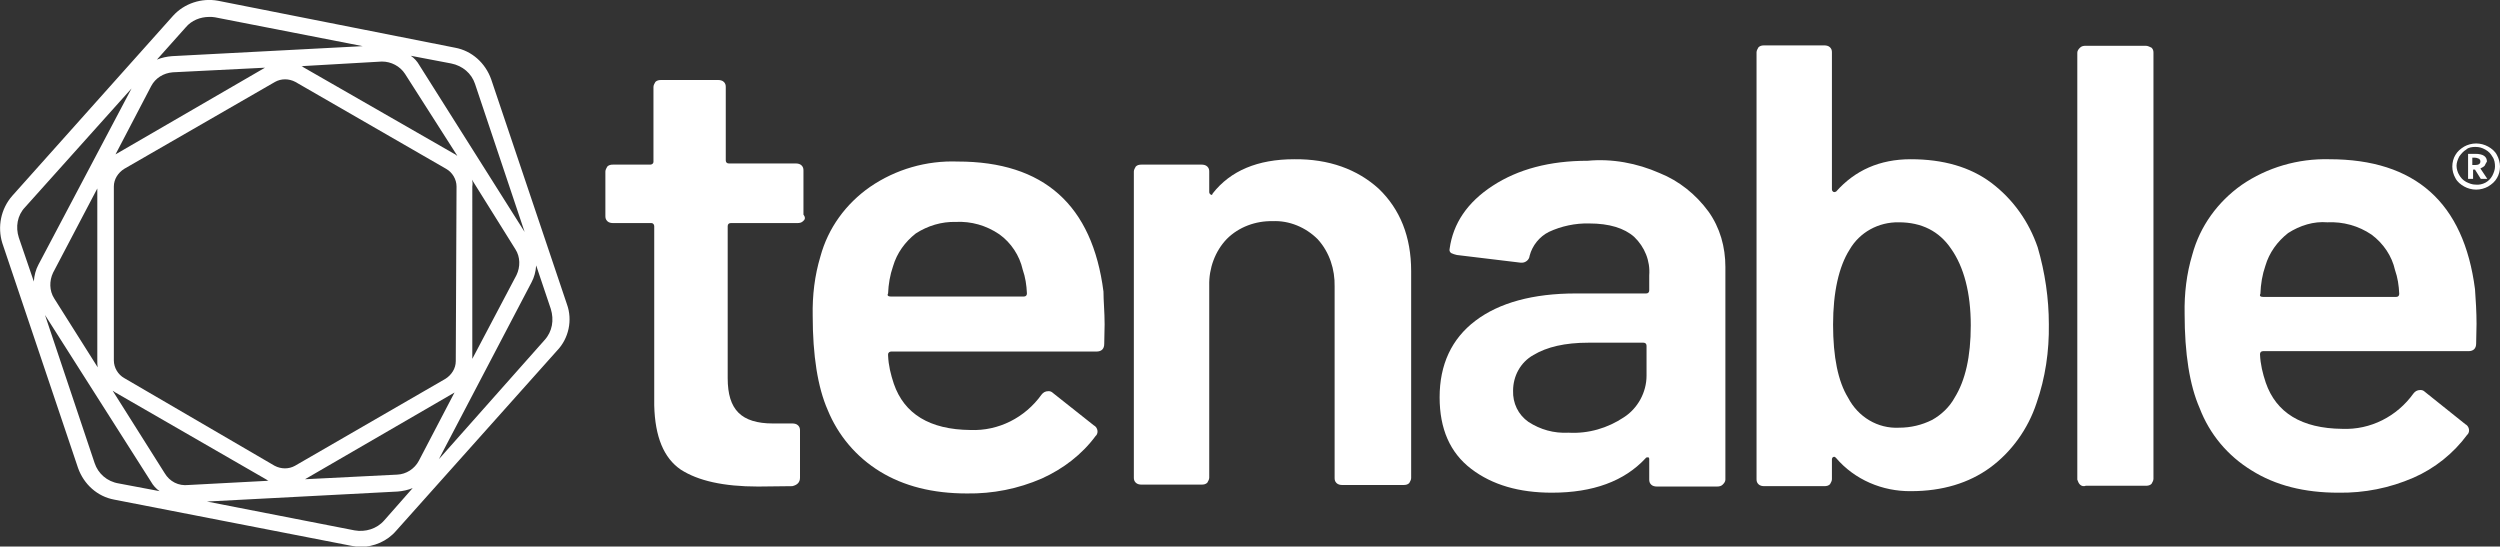
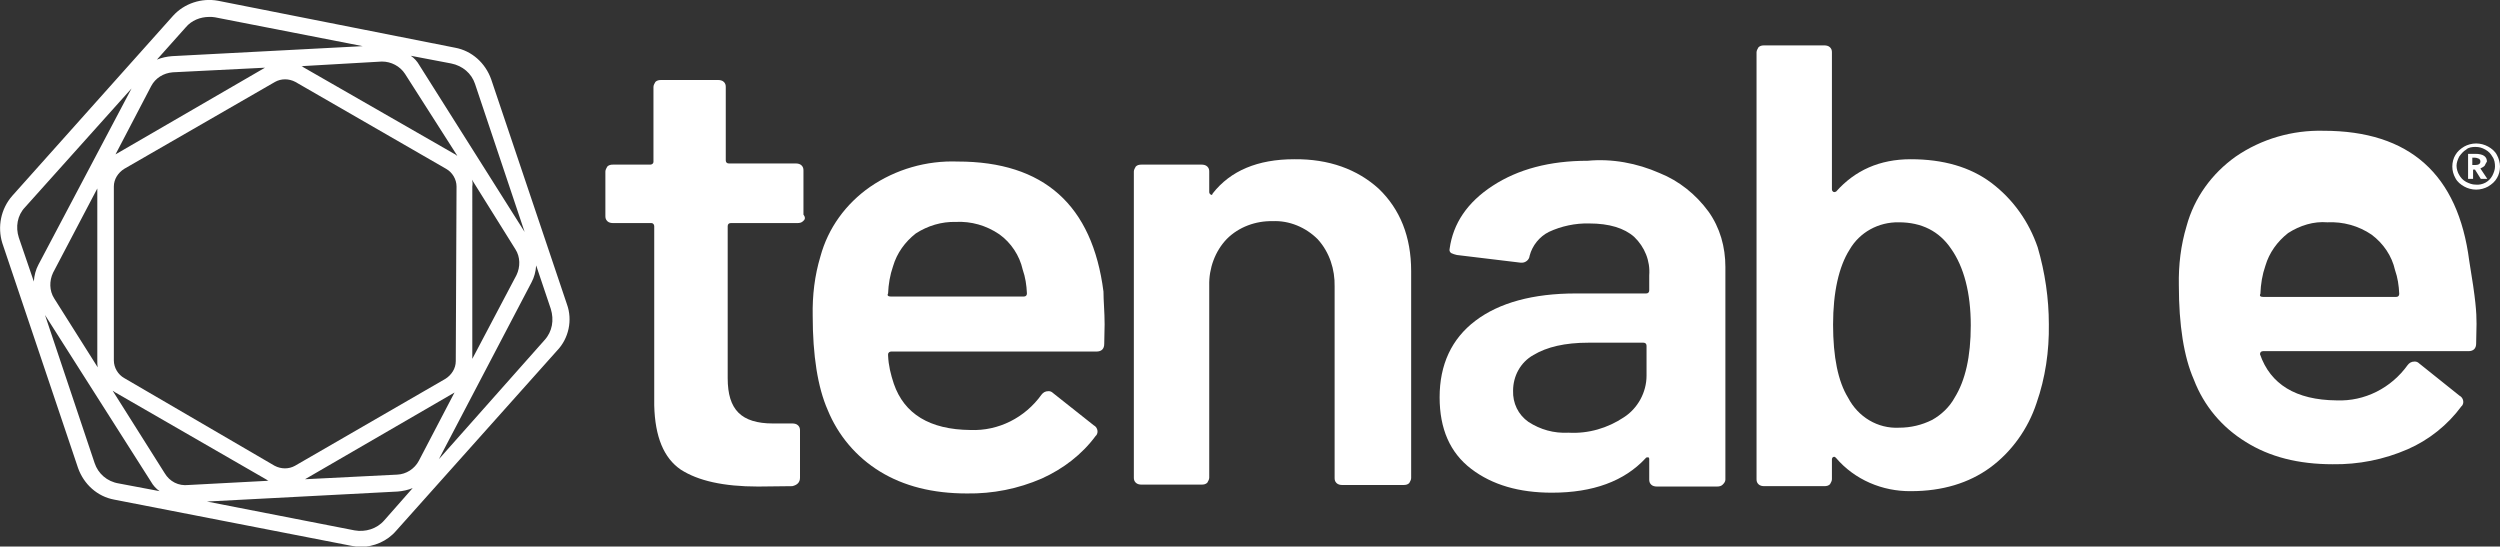
<svg xmlns="http://www.w3.org/2000/svg" version="1.1" id="Layer_1" x="0px" y="0px" viewBox="0 0 650 142.1" style="enable-background:new 0 0 650 142.1;" xml:space="preserve">
  <rect x="0" y="0" width="650" height="142.1" fill="#333333" stroke="none" />
  <style type="text/css">
	.st0{fill:#1A1A1A;}
	.st1{fill:#FFFFFF;}
	.st2{fill:#041E42;}
</style>
  <g id="Tenable_00000039111660874771608750000005320529355328992654_">
    <g id="Layer_1-2_00000138546756553553421470000013571745463400063880_">
      <path class="st1" d="M646.9,38.1c0.9,0.5,1.8,1.2,2.3,2.2c0.5,0.9,0.8,2,0.8,3c0,1.1-0.3,2.2-0.8,3c-0.5,0.9-1.3,1.6-2.3,2.2    c-0.9,0.5-2,0.8-3.1,0.8c-1.1,0-2.2-0.3-3.1-0.8s-1.8-1.2-2.3-2.2c-0.5-0.9-0.8-1.9-0.8-3s0.3-2.2,0.8-3c0.5-0.9,1.3-1.6,2.3-2.2    c0.9-0.5,2-0.8,3.1-0.8C644.9,37.3,646,37.6,646.9,38.1z M646.2,47.5c0.7-0.4,1.3-0.9,1.8-1.8c0.4-0.8,0.7-1.6,0.7-2.4    s-0.1-1.8-0.7-2.6c-0.4-0.7-0.9-1.3-1.8-1.8s-1.6-0.7-2.6-0.7c-0.8,0-1.8,0.1-2.4,0.7c-0.7,0.4-1.3,1.1-1.8,1.8    c-0.4,0.8-0.7,1.6-0.7,2.4s0.3,1.8,0.7,2.4c0.4,0.7,0.9,1.3,1.8,1.8c0.8,0.4,1.6,0.7,2.4,0.7C644.6,48.1,645.4,47.9,646.2,47.5    L646.2,47.5z M646,43.1c-0.3,0.3-0.7,0.5-1.1,0.7l1.8,2.7H645l-1.5-2.4H643v2.4h-1.3V40h1.9c2,0,3,0.7,3,2    C646.4,42.3,646.2,42.7,646,43.1L646,43.1z M642.9,42.9h0.7c0.8,0,1.3-0.3,1.3-0.9c0-0.3-0.1-0.5-0.3-0.7    c-0.3-0.1-0.7-0.3-1.1-0.3h-0.7V42.9z" />
      <path class="st1" d="M208.8,57.5c-0.4,0.4-0.9,0.5-1.5,0.5H190c-0.5,0-0.8,0.3-0.8,0.8v39.5c0,4.2,0.9,7.1,2.8,9    c1.9,1.9,4.9,2.8,8.9,2.8h5.1c0.5,0,1.1,0.1,1.5,0.5c0.4,0.4,0.5,0.8,0.5,1.3v12.3c0,1.2-0.7,1.9-2,2.2l-8.9,0.1    c-9,0-15.6-1.5-20.1-4.4c-4.4-3-6.7-8.5-6.9-16.7V58.8c0-0.4-0.3-0.8-0.7-0.8c-0.1,0-0.1,0-0.3,0h-9.7c-0.5,0-1.1-0.1-1.5-0.5    c-0.4-0.4-0.5-0.8-0.5-1.3V44.6c0-0.5,0.3-0.9,0.5-1.3c0.4-0.4,0.9-0.5,1.5-0.5h9.7c0.4,0,0.8-0.3,0.8-0.7c0,0,0-0.1,0-0.3V22.6    c0-0.5,0.3-0.9,0.5-1.3c0.4-0.4,0.9-0.5,1.5-0.5h14.8c0.5,0,1.1,0.1,1.5,0.5c0.4,0.4,0.5,0.8,0.5,1.3v19.1c0,0.5,0.3,0.8,0.8,0.8    h17.4c0.5,0,1.1,0.1,1.5,0.5c0.4,0.4,0.5,0.8,0.5,1.3v11.5C209.5,56.6,209.3,57.1,208.8,57.5z" />
      <path class="st1" d="M287.2,84.3l-0.1,5.1c0,1.3-0.7,2-2,2h-53.4c-0.4,0-0.8,0.3-0.8,0.7c0,0,0,0.1,0,0.3c0.1,2.6,0.7,5,1.5,7.4    c2.7,7.8,9.3,11.9,19.9,12c7.3,0.3,14.2-3.2,18.5-9.2c0.4-0.5,0.9-0.9,1.8-0.9c0.4,0,0.8,0.1,1.2,0.5l10.6,8.4    c0.8,0.4,1.2,1.5,0.8,2.3c-0.1,0.1-0.1,0.3-0.3,0.4c-3.6,4.9-8.5,8.6-14,11.1c-6.2,2.7-12.8,4-19.5,3.9c-8.9,0-16.4-1.9-22.6-5.7    c-6.2-3.8-10.9-9.4-13.6-16c-2.6-5.9-3.9-14.2-3.9-24.5c-0.1-5.3,0.5-10.4,2-15.4c2-7.4,6.6-13.7,12.9-18.1    c6.7-4.6,14.7-6.9,22.8-6.6c22.4,0,35,11.3,37.9,33.8C286.9,78.1,287.2,81.2,287.2,84.3z M238.1,60.7c-2.8,2.2-4.9,5.1-5.9,8.5    c-0.8,2.3-1.2,4.7-1.3,7.1c-0.3,0.5,0,0.8,0.7,0.8h34.6c0.5,0,0.8-0.3,0.8-0.8c-0.1-2.2-0.4-4.2-1.1-6.2c-0.8-3.6-3-7-6.1-9.2    c-3.4-2.3-7.3-3.4-11.3-3.2C244.8,57.6,241.2,58.7,238.1,60.7z" />
      <path class="st1" d="M358.5,49.1c5.5,5.3,8.4,12.4,8.4,21.4v53.8c0,0.5-0.3,0.9-0.5,1.3c-0.4,0.4-0.9,0.5-1.5,0.5H349    c-0.5,0-1.1-0.1-1.5-0.5c-0.4-0.4-0.5-0.8-0.5-1.3V74.5c0.1-4.4-1.3-8.9-4.4-12.3c-3.1-3.1-7.4-4.9-11.7-4.7    c-4.4-0.1-8.8,1.5-11.9,4.6c-3.1,3.2-4.7,7.7-4.6,12.1v50c0,0.5-0.3,0.9-0.5,1.3c-0.4,0.4-0.9,0.5-1.5,0.5h-15.6    c-0.5,0-1.1-0.1-1.5-0.5c-0.4-0.4-0.5-0.8-0.5-1.3V44.6c0-0.5,0.3-0.9,0.5-1.3c0.4-0.4,0.9-0.5,1.5-0.5h15.6    c0.5,0,1.1,0.1,1.5,0.5c0.4,0.4,0.5,0.8,0.5,1.3v5.3c0,0.3,0.1,0.5,0.4,0.7s0.4,0,0.5-0.3c4.6-5.9,11.7-8.9,21.2-8.9    C345.5,41.3,352.9,44,358.5,49.1z" />
      <path class="st1" d="M431.5,45c5,2,9.4,5.5,12.7,10c3,4.2,4.4,9.2,4.4,14.4v55.3c0,0.5-0.3,0.9-0.7,1.3c-0.4,0.4-0.9,0.5-1.5,0.5    h-15.6c-0.5,0-1.1-0.1-1.5-0.5c-0.4-0.4-0.5-0.8-0.5-1.3v-5.3c0-0.3-0.1-0.5-0.3-0.5c-0.3,0-0.5,0-0.7,0.3    c-5.5,5.9-13.6,8.9-24.3,8.9c-8.5,0-15.5-2-21-6.2c-5.5-4.2-8.2-10.4-8.2-18.6c0-8.5,3.1-15.2,9.3-19.9c6.2-4.7,15-7.1,26.1-7.1    H428c0.5,0,0.8-0.3,0.8-0.8v-3.9c0.3-3.8-1.2-7.4-3.9-10c-2.6-2.3-6.5-3.5-11.7-3.5c-3.6-0.1-7.3,0.7-10.5,2.2    c-2.4,1.2-4.3,3.5-5,6.2c-0.1,1.1-1.1,1.8-2,1.8c-0.1,0-0.3,0-0.3,0l-16.6-2c-0.5-0.1-1.1-0.3-1.5-0.5c-0.4-0.3-0.5-0.7-0.4-1.1    c0.9-6.6,4.6-12.1,11.2-16.4s14.8-6.5,24.7-6.5C419.1,41.2,425.6,42.4,431.5,45z M422.2,108.5c3.6-2.3,5.9-6.5,5.9-10.8v-7.8    c0-0.5-0.3-0.8-0.8-0.8H413c-6.1,0-10.8,1.1-14.3,3.2c-3.4,1.9-5.3,5.5-5.3,9.3c-0.1,3.2,1.3,6.2,4,8.1c3.1,2,6.6,3,10.4,2.8    C413,112.8,418,111.3,422.2,108.5z" />
      <path class="st1" d="M532.7,84.3c0.1,7-0.9,13.9-3.2,20.5c-2.2,6.7-6.5,12.7-12.1,16.8c-5.5,4-12.4,6.1-20.5,6.1    c-7.5,0.1-14.7-3-19.5-8.6c-0.3-0.3-0.4-0.4-0.7-0.3c-0.3,0.1-0.4,0.4-0.4,0.7v5.1c0,0.5-0.3,0.9-0.5,1.3    c-0.4,0.4-0.9,0.5-1.5,0.5h-15.6c-0.5,0-1.1-0.1-1.5-0.5c-0.4-0.4-0.5-0.8-0.5-1.3V13.6c0-0.5,0.3-0.9,0.5-1.3    c0.4-0.4,0.9-0.5,1.5-0.5h15.6c0.5,0,1.1,0.1,1.5,0.5c0.4,0.4,0.5,0.8,0.5,1.3v35.6c0,0.3,0.1,0.5,0.4,0.7c0.3,0.1,0.5,0,0.7-0.1    c4.9-5.5,11.3-8.4,19.4-8.4c8.4,0,15.4,2,20.9,6.1c5.7,4.3,9.8,10.1,12.1,16.8C531.7,70.8,532.7,77.6,532.7,84.3z M512.4,84.6    c0-8.5-1.8-15.2-5.1-19.9c-3.1-4.6-7.7-6.9-13.6-6.9c-5.3-0.1-10.2,2.6-12.8,7.1c-2.8,4.4-4.3,11.1-4.3,19.5s1.3,14.8,3.9,19    c2.6,5,7.7,8.1,13.3,7.8c3,0,5.9-0.7,8.5-2c2.4-1.3,4.6-3.4,5.9-5.8C511,98.9,512.4,92.7,512.4,84.6z" />
-       <path class="st1" d="M540.8,126c-0.4-0.4-0.5-0.8-0.7-1.3V13.7c0-0.5,0.3-0.9,0.7-1.3c0.4-0.4,0.9-0.5,1.5-0.5h15.6    c0.5,0,1.1,0.3,1.5,0.5c0.4,0.4,0.5,0.8,0.5,1.3v110.8c0,0.5-0.3,0.9-0.5,1.3c-0.4,0.4-0.9,0.5-1.5,0.5h-15.6    C541.8,126.5,541.2,126.4,540.8,126z" />
-       <path class="st1" d="M643.9,84.2l-0.1,5.1c0,1.3-0.7,2-2,2h-53.4c-0.5,0-0.8,0.3-0.8,0.8c0.1,2.6,0.7,5,1.5,7.4    c2.7,7.8,9.3,11.9,19.9,12c7.3,0.3,14.2-3.2,18.5-9.2c0.4-0.5,0.9-0.9,1.8-0.9c0.4,0,0.8,0.1,1.2,0.5l10.5,8.4    c0.8,0.4,1.2,1.5,0.8,2.3c-0.1,0.1-0.1,0.3-0.3,0.4c-3.6,4.9-8.5,8.8-14,11.2c-6.2,2.7-12.8,4-19.5,3.9c-8.9,0-16.4-1.9-22.6-5.8    c-6.2-3.8-10.9-9.4-13.5-16.2c-2.6-5.9-3.9-14.2-3.9-24.5c-0.1-5.3,0.5-10.4,2-15.4c2-7.4,6.6-13.7,12.8-18.1    c6.7-4.6,14.7-6.9,22.8-6.7c22.4,0,35,11.3,37.9,33.8C643.7,78,643.9,81.1,643.9,84.2z M594.9,60.6c-2.8,2.2-4.9,5.1-5.9,8.5    c-0.8,2.3-1.2,4.7-1.3,7.3c-0.3,0.5,0,0.8,0.7,0.8h34.6c0.5,0,0.8-0.3,0.8-0.8c-0.1-2.2-0.4-4.2-1.1-6.2c-0.8-3.6-3-6.9-6.1-9.2    c-3.4-2.3-7.4-3.4-11.5-3.2C601.6,57.5,598,58.6,594.9,60.6z" />
+       <path class="st1" d="M643.9,84.2l-0.1,5.1c0,1.3-0.7,2-2,2h-53.4c-0.5,0-0.8,0.3-0.8,0.8c2.7,7.8,9.3,11.9,19.9,12c7.3,0.3,14.2-3.2,18.5-9.2c0.4-0.5,0.9-0.9,1.8-0.9c0.4,0,0.8,0.1,1.2,0.5l10.5,8.4    c0.8,0.4,1.2,1.5,0.8,2.3c-0.1,0.1-0.1,0.3-0.3,0.4c-3.6,4.9-8.5,8.8-14,11.2c-6.2,2.7-12.8,4-19.5,3.9c-8.9,0-16.4-1.9-22.6-5.8    c-6.2-3.8-10.9-9.4-13.5-16.2c-2.6-5.9-3.9-14.2-3.9-24.5c-0.1-5.3,0.5-10.4,2-15.4c2-7.4,6.6-13.7,12.8-18.1    c6.7-4.6,14.7-6.9,22.8-6.7c22.4,0,35,11.3,37.9,33.8C643.7,78,643.9,81.1,643.9,84.2z M594.9,60.6c-2.8,2.2-4.9,5.1-5.9,8.5    c-0.8,2.3-1.2,4.7-1.3,7.3c-0.3,0.5,0,0.8,0.7,0.8h34.6c0.5,0,0.8-0.3,0.8-0.8c-0.1-2.2-0.4-4.2-1.1-6.2c-0.8-3.6-3-6.9-6.1-9.2    c-3.4-2.3-7.4-3.4-11.5-3.2C601.6,57.5,598,58.6,594.9,60.6z" />
      <path class="st1" d="M147.4,79.1l-19.7-58.5c-1.5-4.2-5-7.4-9.4-8.2L56.7,0.2c-4.3-0.8-8.8,0.7-11.7,3.9L3.2,50.9    c-3,3.4-3.9,8.1-2.6,12.3l19.7,58.5c1.5,4.2,5,7.4,9.4,8.2l61.6,12c0.8,0.1,1.6,0.3,2.4,0.3c3.5,0,7-1.5,9.3-4.2l41.8-46.8    C147.9,88,148.9,83.2,147.4,79.1z M123.5,21.8l12.9,38.5L109,16.9c-0.5-0.9-1.3-1.8-2.2-2.4l10.5,2    C120.3,17.1,122.6,19.1,123.5,21.8z M103.3,123.4l-24,1.2l38.8-22.5l0.1-0.1l-9.3,17.8C107.8,121.9,105.6,123.3,103.3,123.4z     M42.8,123l-13.5-21.4c0.3,0.1,0.5,0.4,0.8,0.5l39.2,22.6c0.1,0.1,0.4,0.3,0.5,0.3L49,126.1C46.4,126.4,44.1,125.2,42.8,123z     M44.9,18.8l24-1.2L30.1,40.1c0,0-0.1,0-0.1,0.1l9.3-17.8C40.4,20.3,42.5,19,44.9,18.8z M105.3,19.2l13.6,21.3    c-0.3-0.1-0.5-0.4-0.8-0.5L78.9,17.5c-0.1-0.1-0.4-0.3-0.5-0.3L99.3,16C101.7,16,104,17.2,105.3,19.2L105.3,19.2z M118.5,93.9    c0,1.9-1.1,3.6-2.7,4.6l-39.1,22.6c-1.6,0.9-3.6,0.9-5.3,0L32.3,98.3c-1.6-0.9-2.7-2.7-2.7-4.6V48.5c0-1.9,1.1-3.6,2.7-4.6    l39.2-22.6c1.6-0.9,3.6-0.9,5.3,0L116,43.9c1.6,0.9,2.7,2.7,2.7,4.6L118.5,93.9z M25.4,95.5L14.1,77.6c-1.3-2-1.3-4.6-0.3-6.7    L25.3,49v44.7C25.3,94.4,25.3,95,25.4,95.5z M122.7,46.7L134,64.8c1.3,2,1.3,4.6,0.3,6.7l-11.5,21.8V48.5    C122.9,47.8,122.9,47.3,122.7,46.7z M48.3,7.1c1.5-1.8,3.8-2.7,6.1-2.7c0.5,0,1.1,0,1.5,0.1l38.4,7.5l-49.6,2.6    c-1.3,0.1-2.7,0.4-3.9,0.9L48.3,7.1z M6.5,53.9L34.2,23L10,68.8c-0.7,1.3-1.1,2.8-1.2,4.4L4.9,61.8C4,59,4.5,56,6.5,53.9L6.5,53.9    z M24.6,120.4L11.7,81.9l27.6,43.4c0.5,0.9,1.3,1.8,2.2,2.4l-10.6-2C27.8,125.2,25.5,123.1,24.6,120.4z M99.9,135.3    c-1.9,2.2-4.9,3.1-7.7,2.6l-38.4-7.5l49.6-2.6c1.3-0.1,2.7-0.4,3.9-0.9L99.9,135.3z M141.6,88.4l-27.5,31l24.1-46    c0.7-1.3,1.1-2.8,1.2-4.4l3.8,11.3C144.1,83.2,143.6,86.2,141.6,88.4z" />
    </g>
  </g>
</svg>